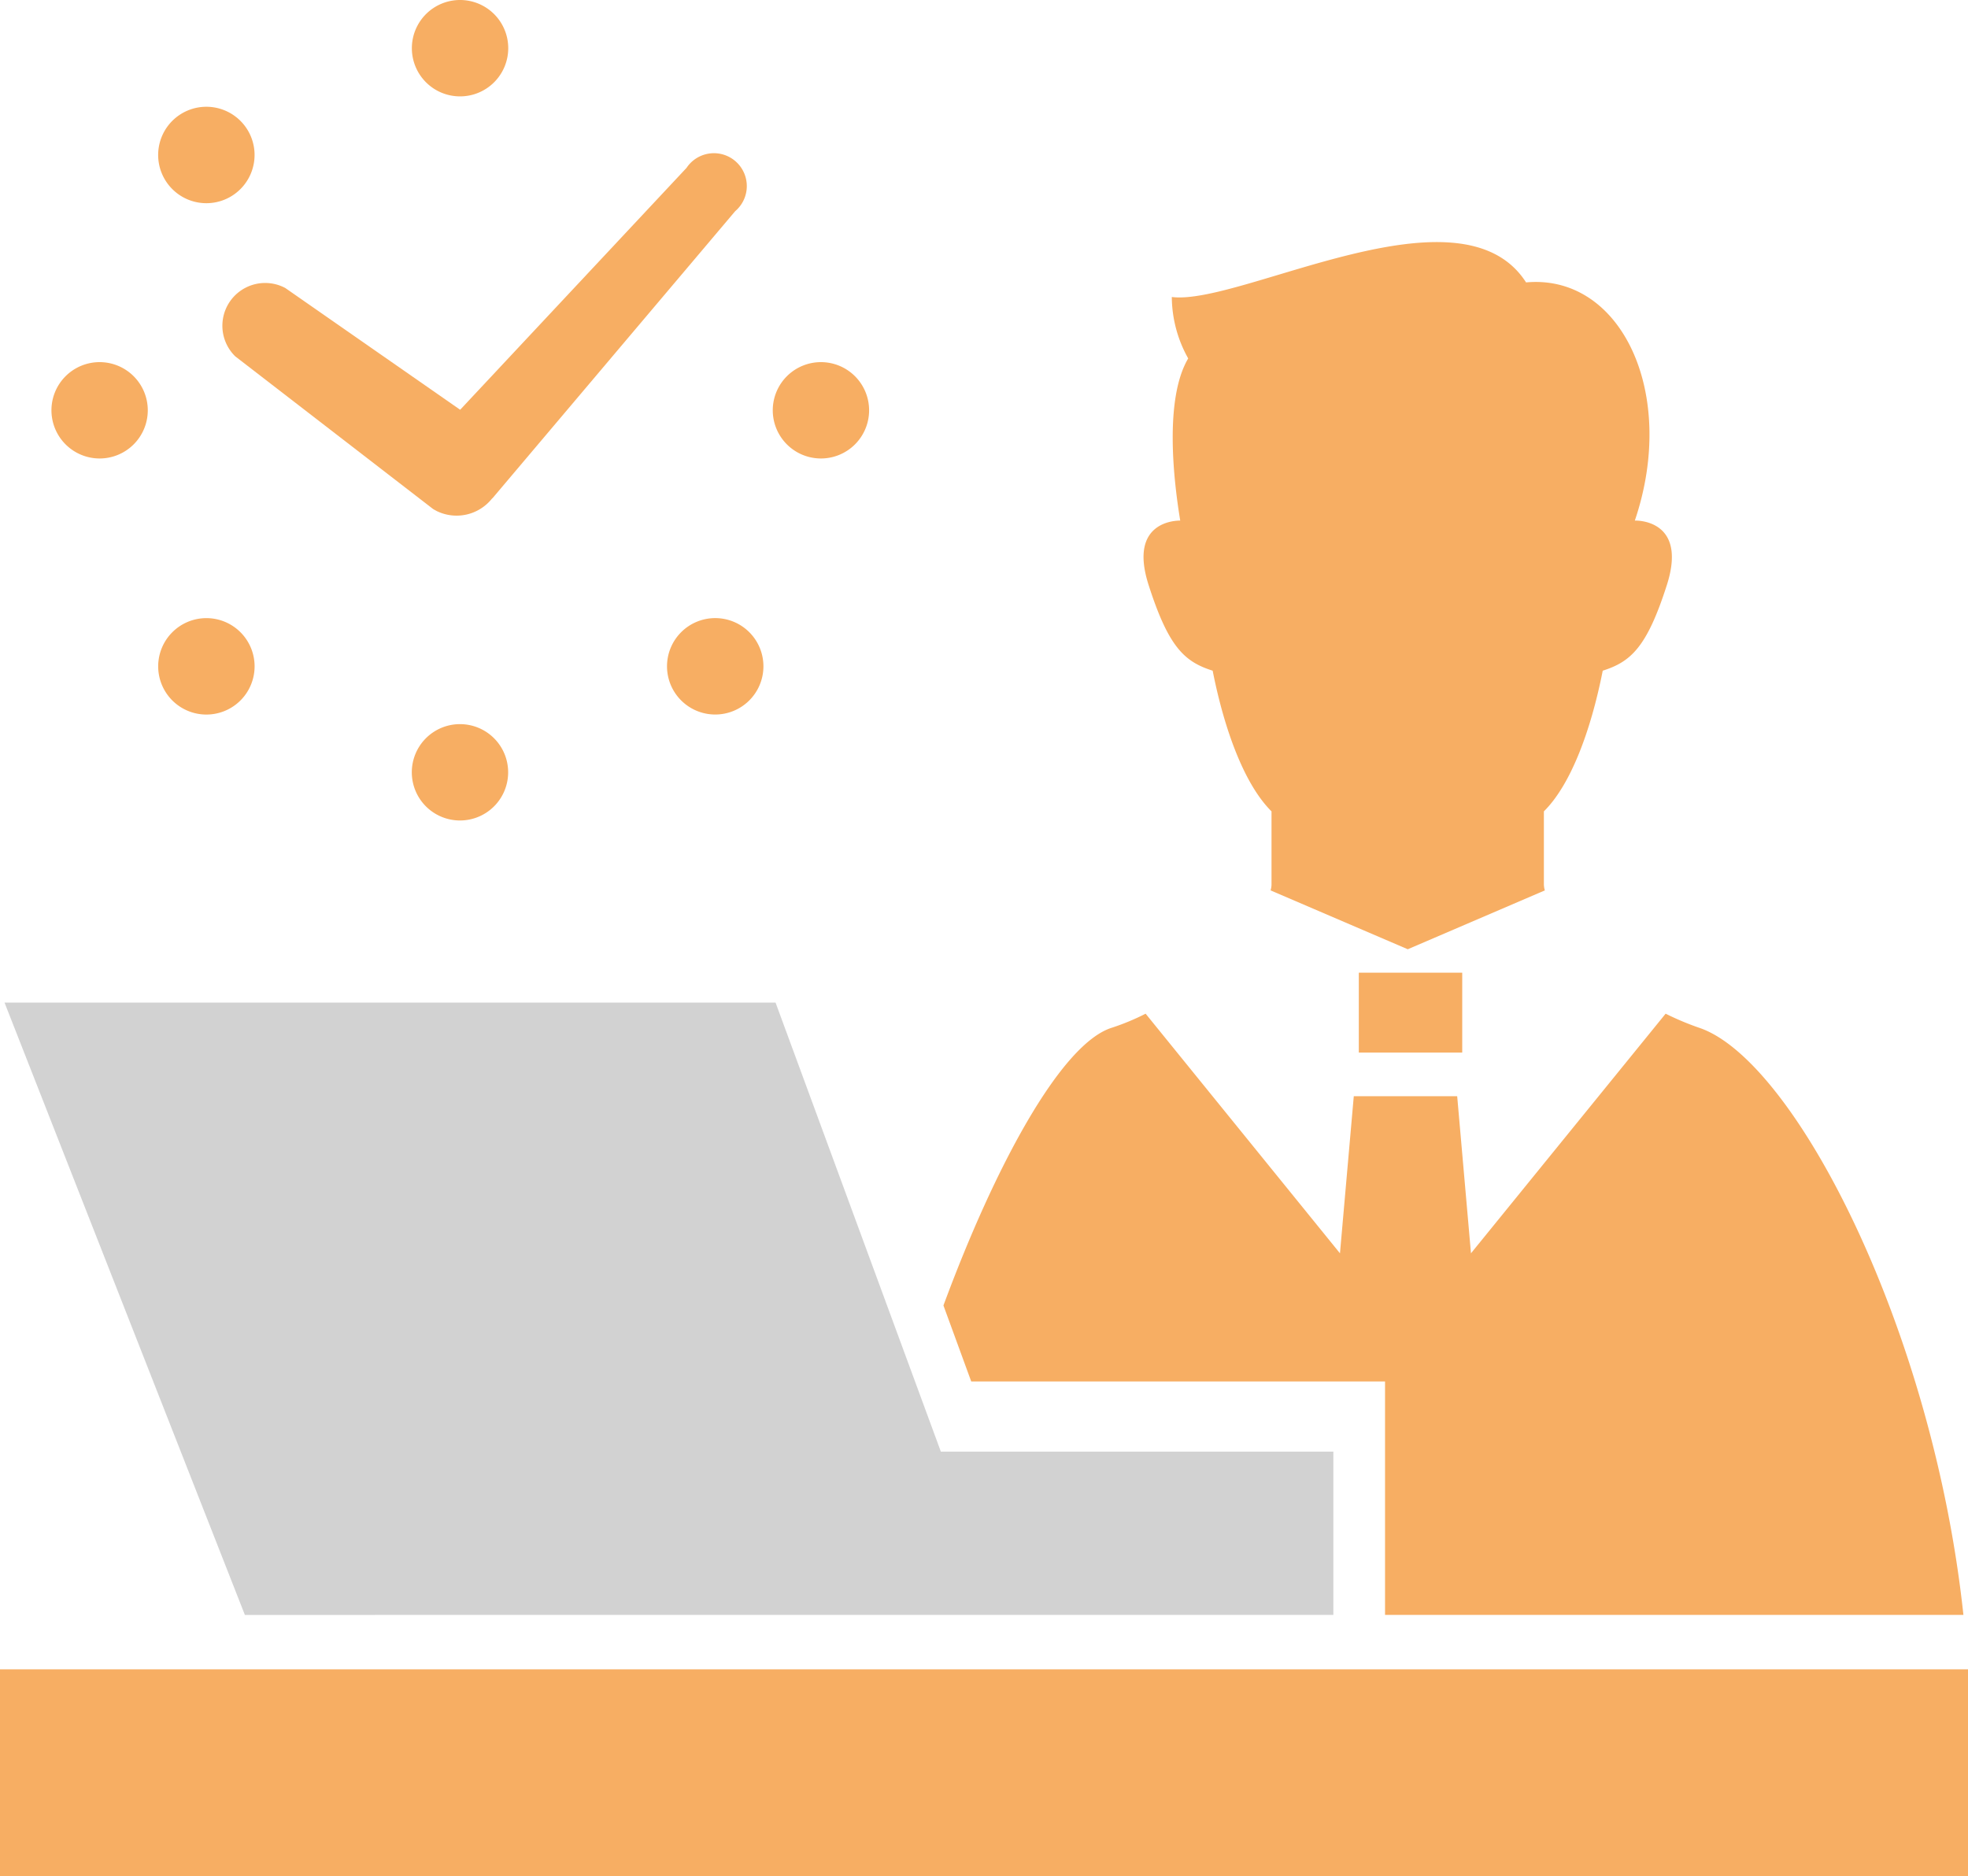
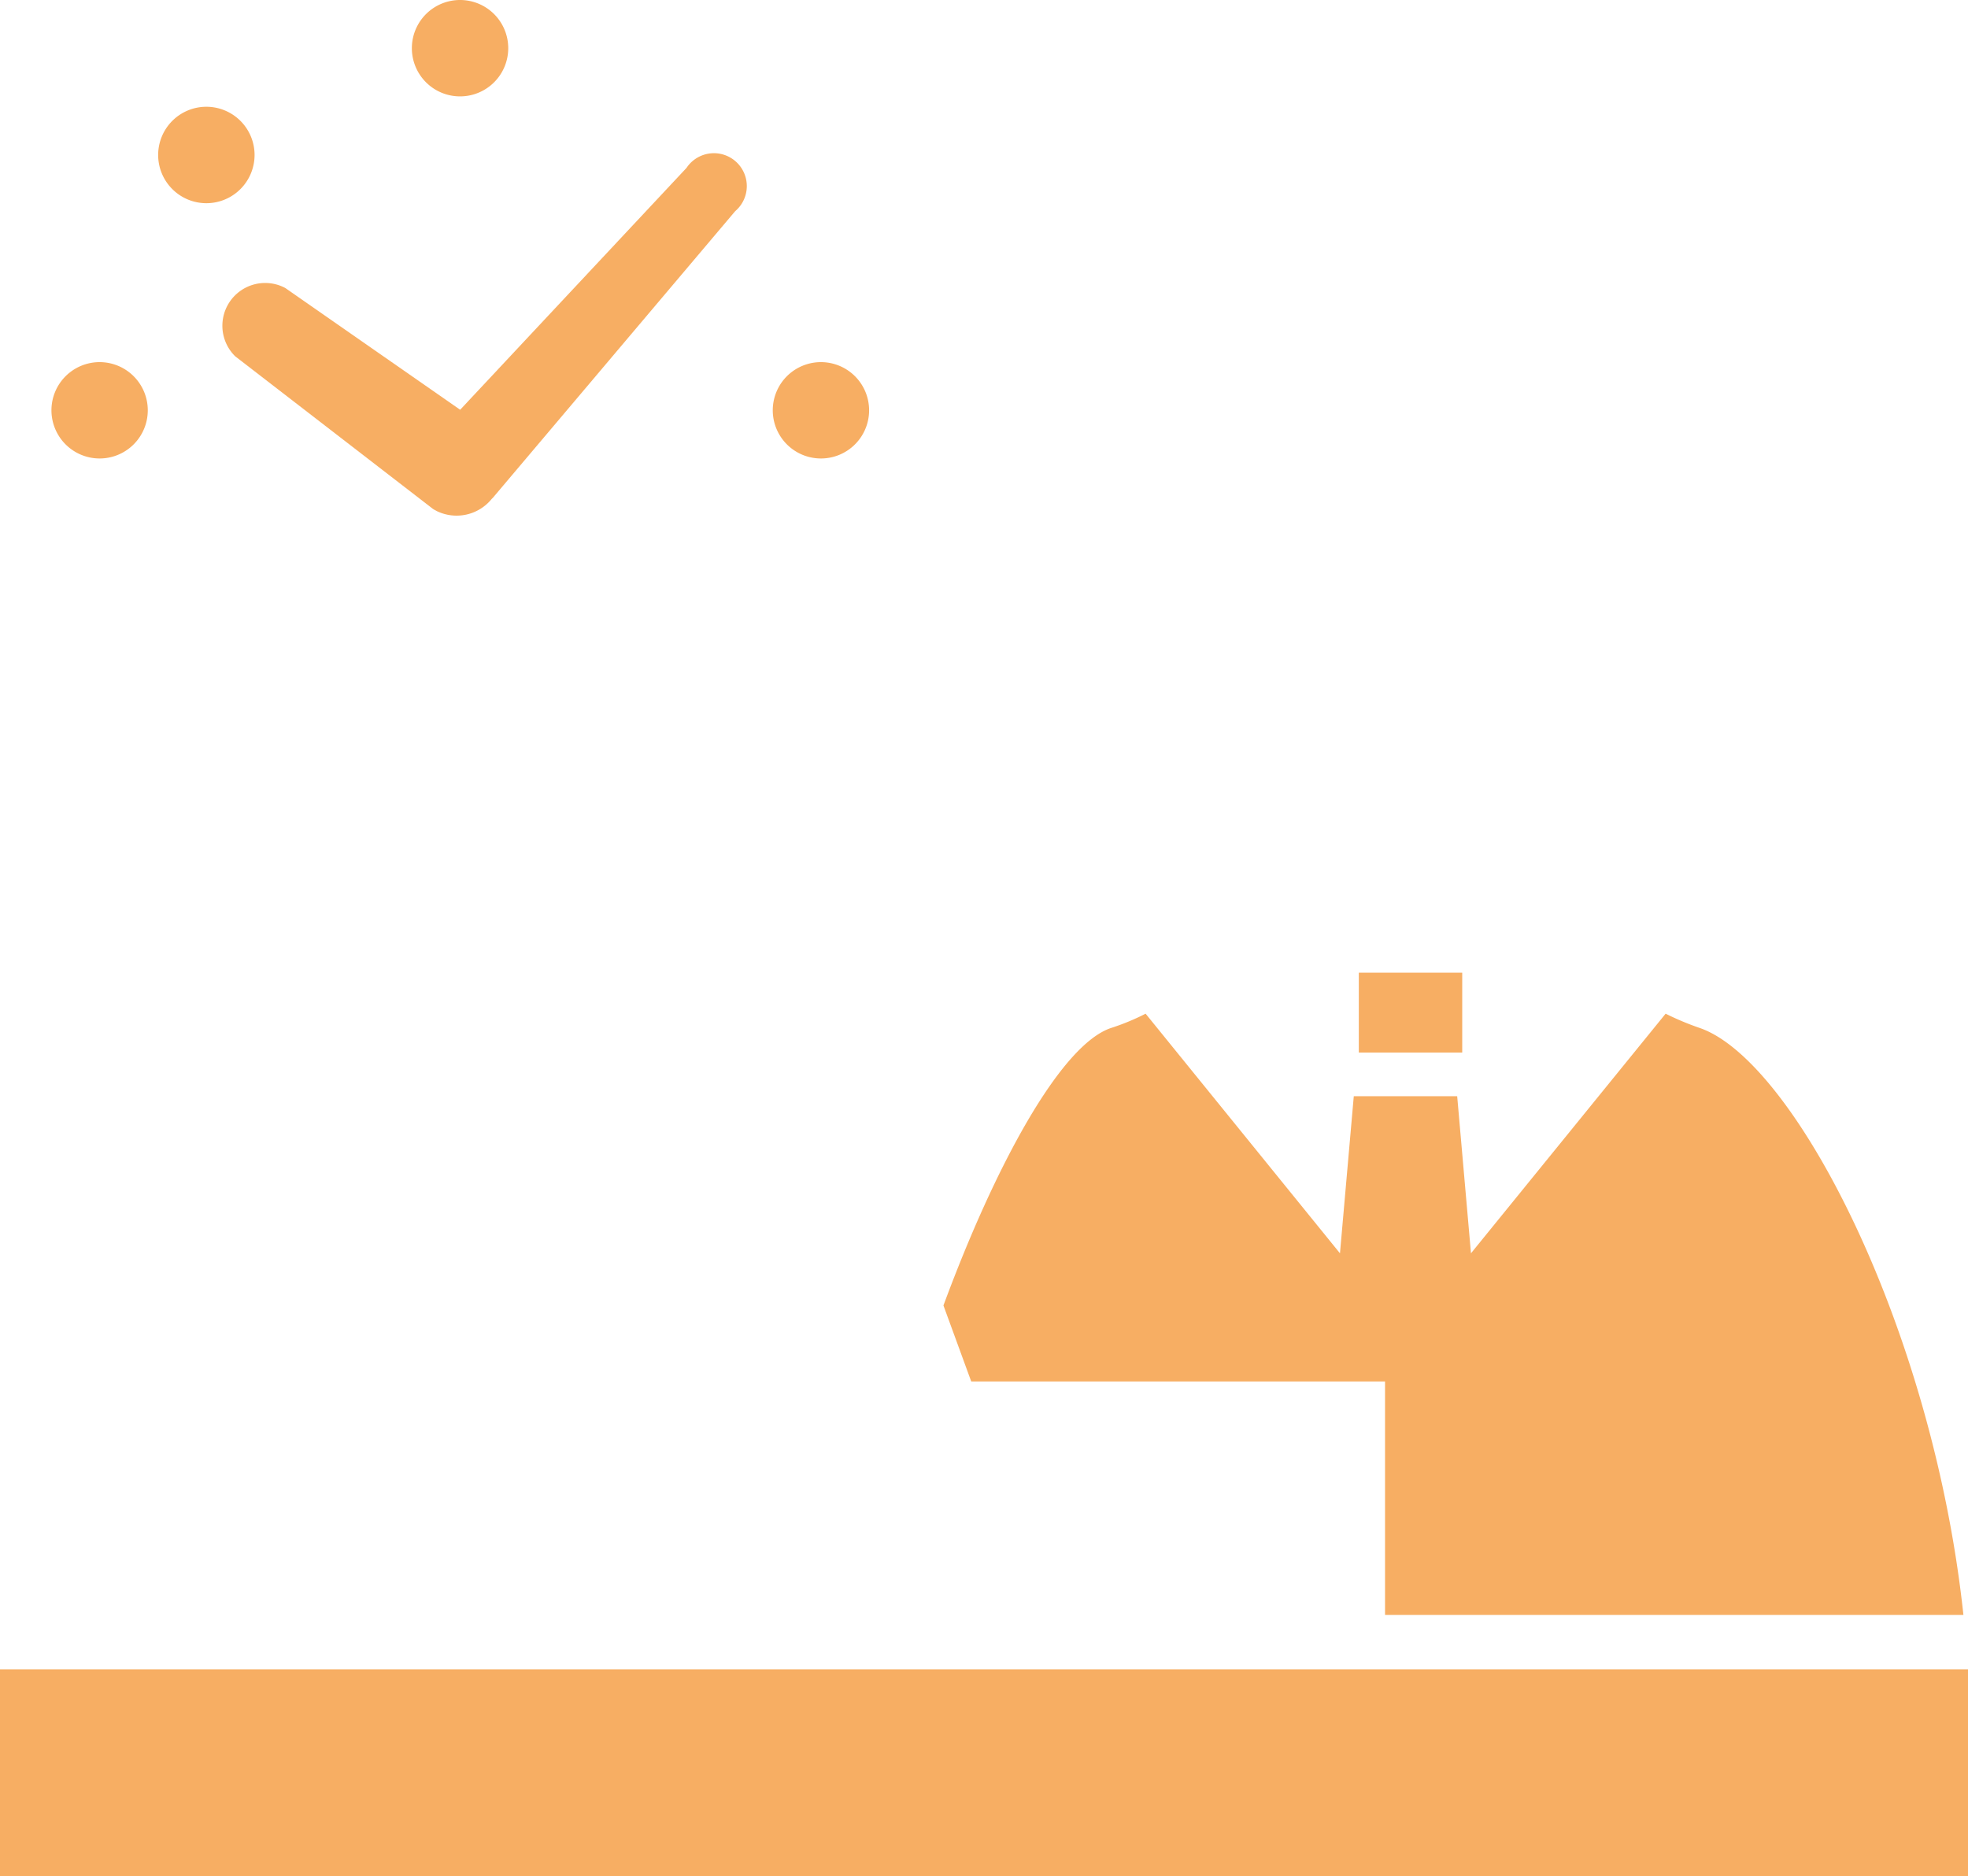
<svg xmlns="http://www.w3.org/2000/svg" width="107" height="102" viewBox="0 0 107 102">
  <g id="デスクワークアイコン4" transform="translate(0 -12.697)">
    <rect id="長方形_203" data-name="長方形 203" width="107" height="11.244" transform="translate(0 103.453)" fill="#f7ae63" />
-     <path id="パス_1231" data-name="パス 1231" d="M27.8,307.455H73.417v-8.878H52.076l-8.987-24.412H1.168l13.068,33.291Z" transform="translate(-0.922 -206.96)" fill="#d2d2d2" />
    <path id="パス_1232" data-name="パス 1232" d="M57.834,63.409,68.579,71.7a1.634,1.634,0,0,0,.149.086c.022.011.045.026.067.037a2.461,2.461,0,0,0,2.979-.659c.022-.028.048-.043.071-.071L85.015,55.516a1.788,1.788,0,1,0-2.645-2.354L70.062,66.312l-9.506-6.618a2.326,2.326,0,0,0-2.722,3.715Z" transform="translate(-45.043 -31.338)" fill="#f7ae63" />
-     <path id="パス_1233" data-name="パス 1233" d="M107.2,203.2a2.619,2.619,0,1,0,2.619-2.621A2.618,2.618,0,0,0,107.2,203.2Z" transform="translate(-84.81 -148.513)" fill="#f7ae63" />
    <path id="パス_1234" data-name="パス 1234" d="M109.821,17.937a2.62,2.62,0,1,0-2.619-2.621A2.619,2.619,0,0,0,109.821,17.937Z" transform="translate(-84.809)" fill="#f7ae63" />
-     <path id="パス_1235" data-name="パス 1235" d="M174.385,173.834a2.621,2.621,0,1,0,3.707,0A2.621,2.621,0,0,0,174.385,173.834Z" transform="translate(-137.352 -126.765)" fill="#f7ae63" />
    <path id="パス_1236" data-name="パス 1236" d="M45.241,44.688a2.621,2.621,0,1,0-3.706,0A2.619,2.619,0,0,0,45.241,44.688Z" transform="translate(-32.168 -21.712)" fill="#f7ae63" />
    <path id="パス_1237" data-name="パス 1237" d="M203.759,111.89a2.619,2.619,0,1,0-2.619-2.619A2.62,2.62,0,0,0,203.759,111.89Z" transform="translate(-159.125 -74.267)" fill="#f7ae63" />
    <path id="パス_1238" data-name="パス 1238" d="M15.878,111.89a2.619,2.619,0,1,0-2.621-2.621A2.621,2.621,0,0,0,15.878,111.89Z" transform="translate(-10.46 -74.267)" fill="#f7ae63" />
-     <path id="パス_1239" data-name="パス 1239" d="M41.54,173.838a2.621,2.621,0,1,0,3.707,0A2.62,2.62,0,0,0,41.54,173.838Z" transform="translate(-32.172 -126.767)" fill="#f7ae63" />
-     <path id="パス_1240" data-name="パス 1240" d="M302.694,98.391c.653,3.3,1.754,6.215,3.2,7.648v3.982a1.14,1.14,0,0,1-.051.315l7.459,3.2,7.453-3.2a1.2,1.2,0,0,1-.052-.315v-3.982c1.451-1.434,2.546-4.348,3.2-7.648,1.525-.485,2.4-1.264,3.487-4.661,1.156-3.618-1.742-3.5-1.742-3.5,2.343-6.918-.743-13.424-5.914-12.948-3.568-5.563-15.514,1.273-19.261.793a6.91,6.91,0,0,0,.891,3.34c-1.3,2.2-.8,6.592-.433,8.815-.211,0-2.835.023-1.72,3.5C300.3,97.127,301.168,97.906,302.694,98.391Z" transform="translate(-236.762 -49.231)" fill="#f7ae63" />
    <rect id="長方形_204" data-name="長方形 204" width="5.622" height="4.342" transform="translate(73.879 65.579)" fill="#f7ae63" />
    <path id="パス_1241" data-name="パス 1241" d="M271.944,297.017V309.71h31.447c-1.671-15.6-9.2-30.2-14.376-31.924a15.3,15.3,0,0,1-1.815-.763l-10.583,13.027-.75-8.541h-5.622l-.751,8.541-10.567-13.027a12.6,12.6,0,0,1-1.835.763c-2.754.861-6.347,7.493-9.157,15.1l1.51,4.13Z" transform="translate(-196.64 -209.215)" fill="#f7ae63" />
  </g>
</svg>